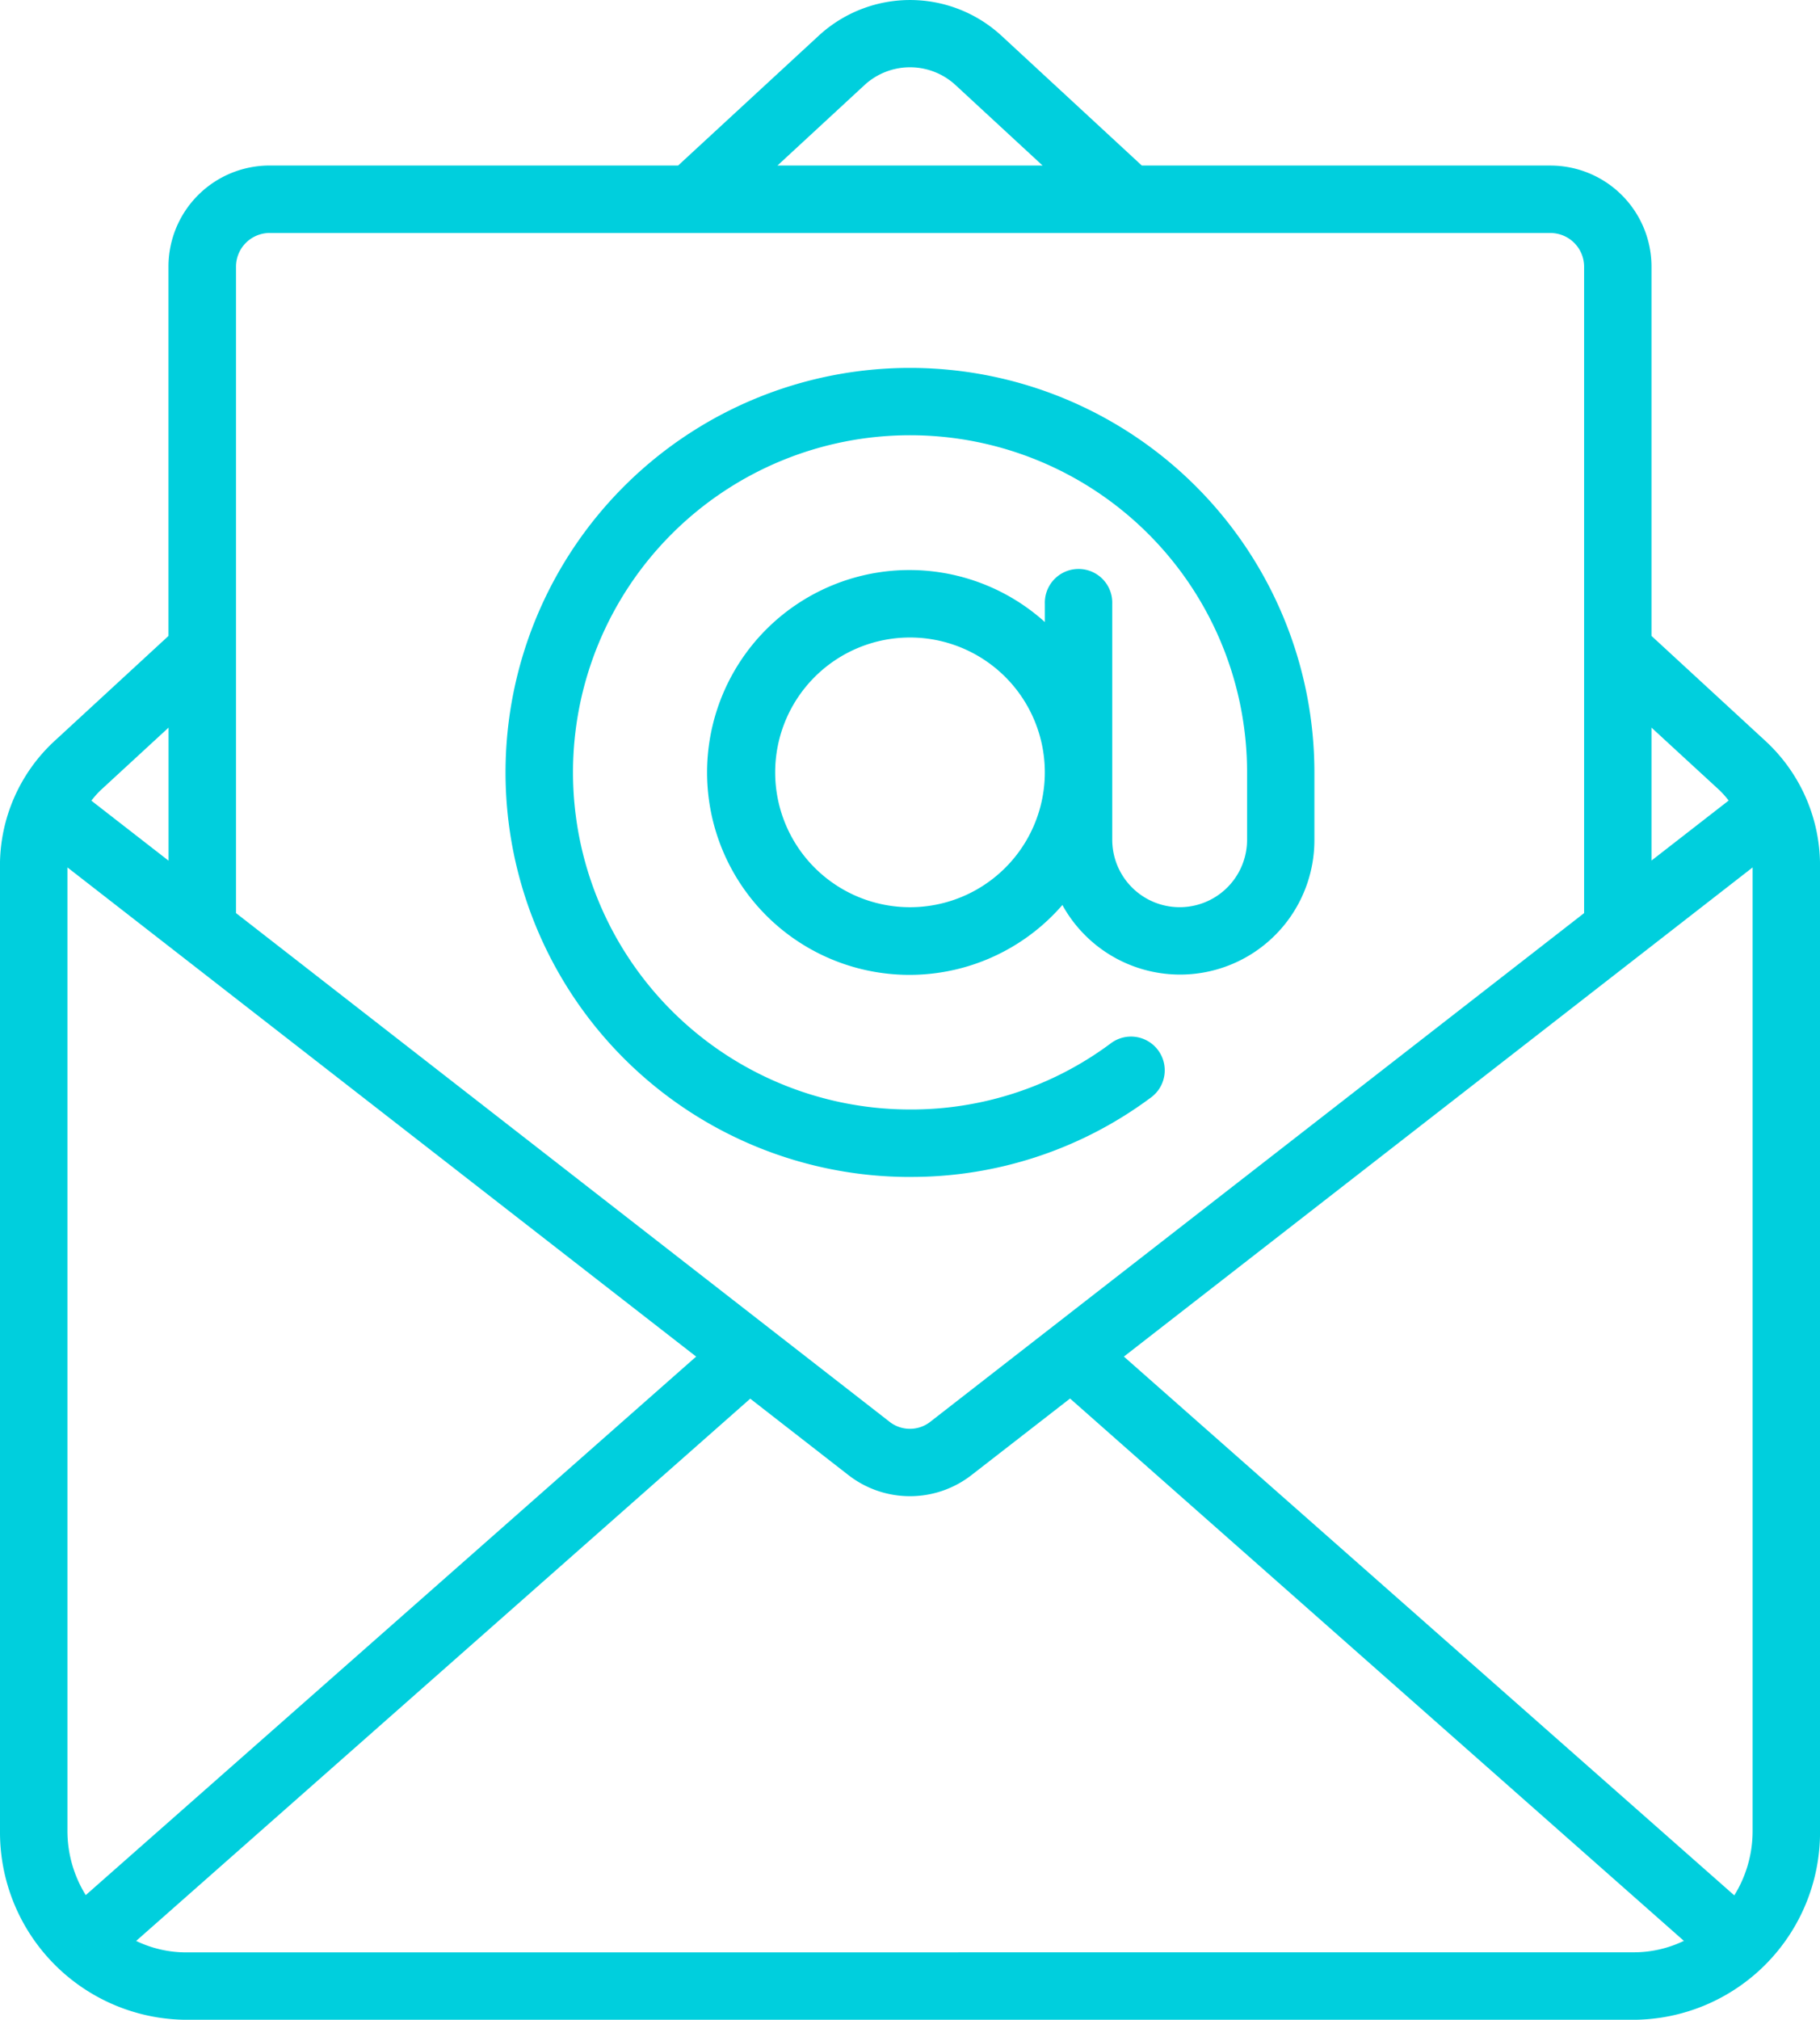
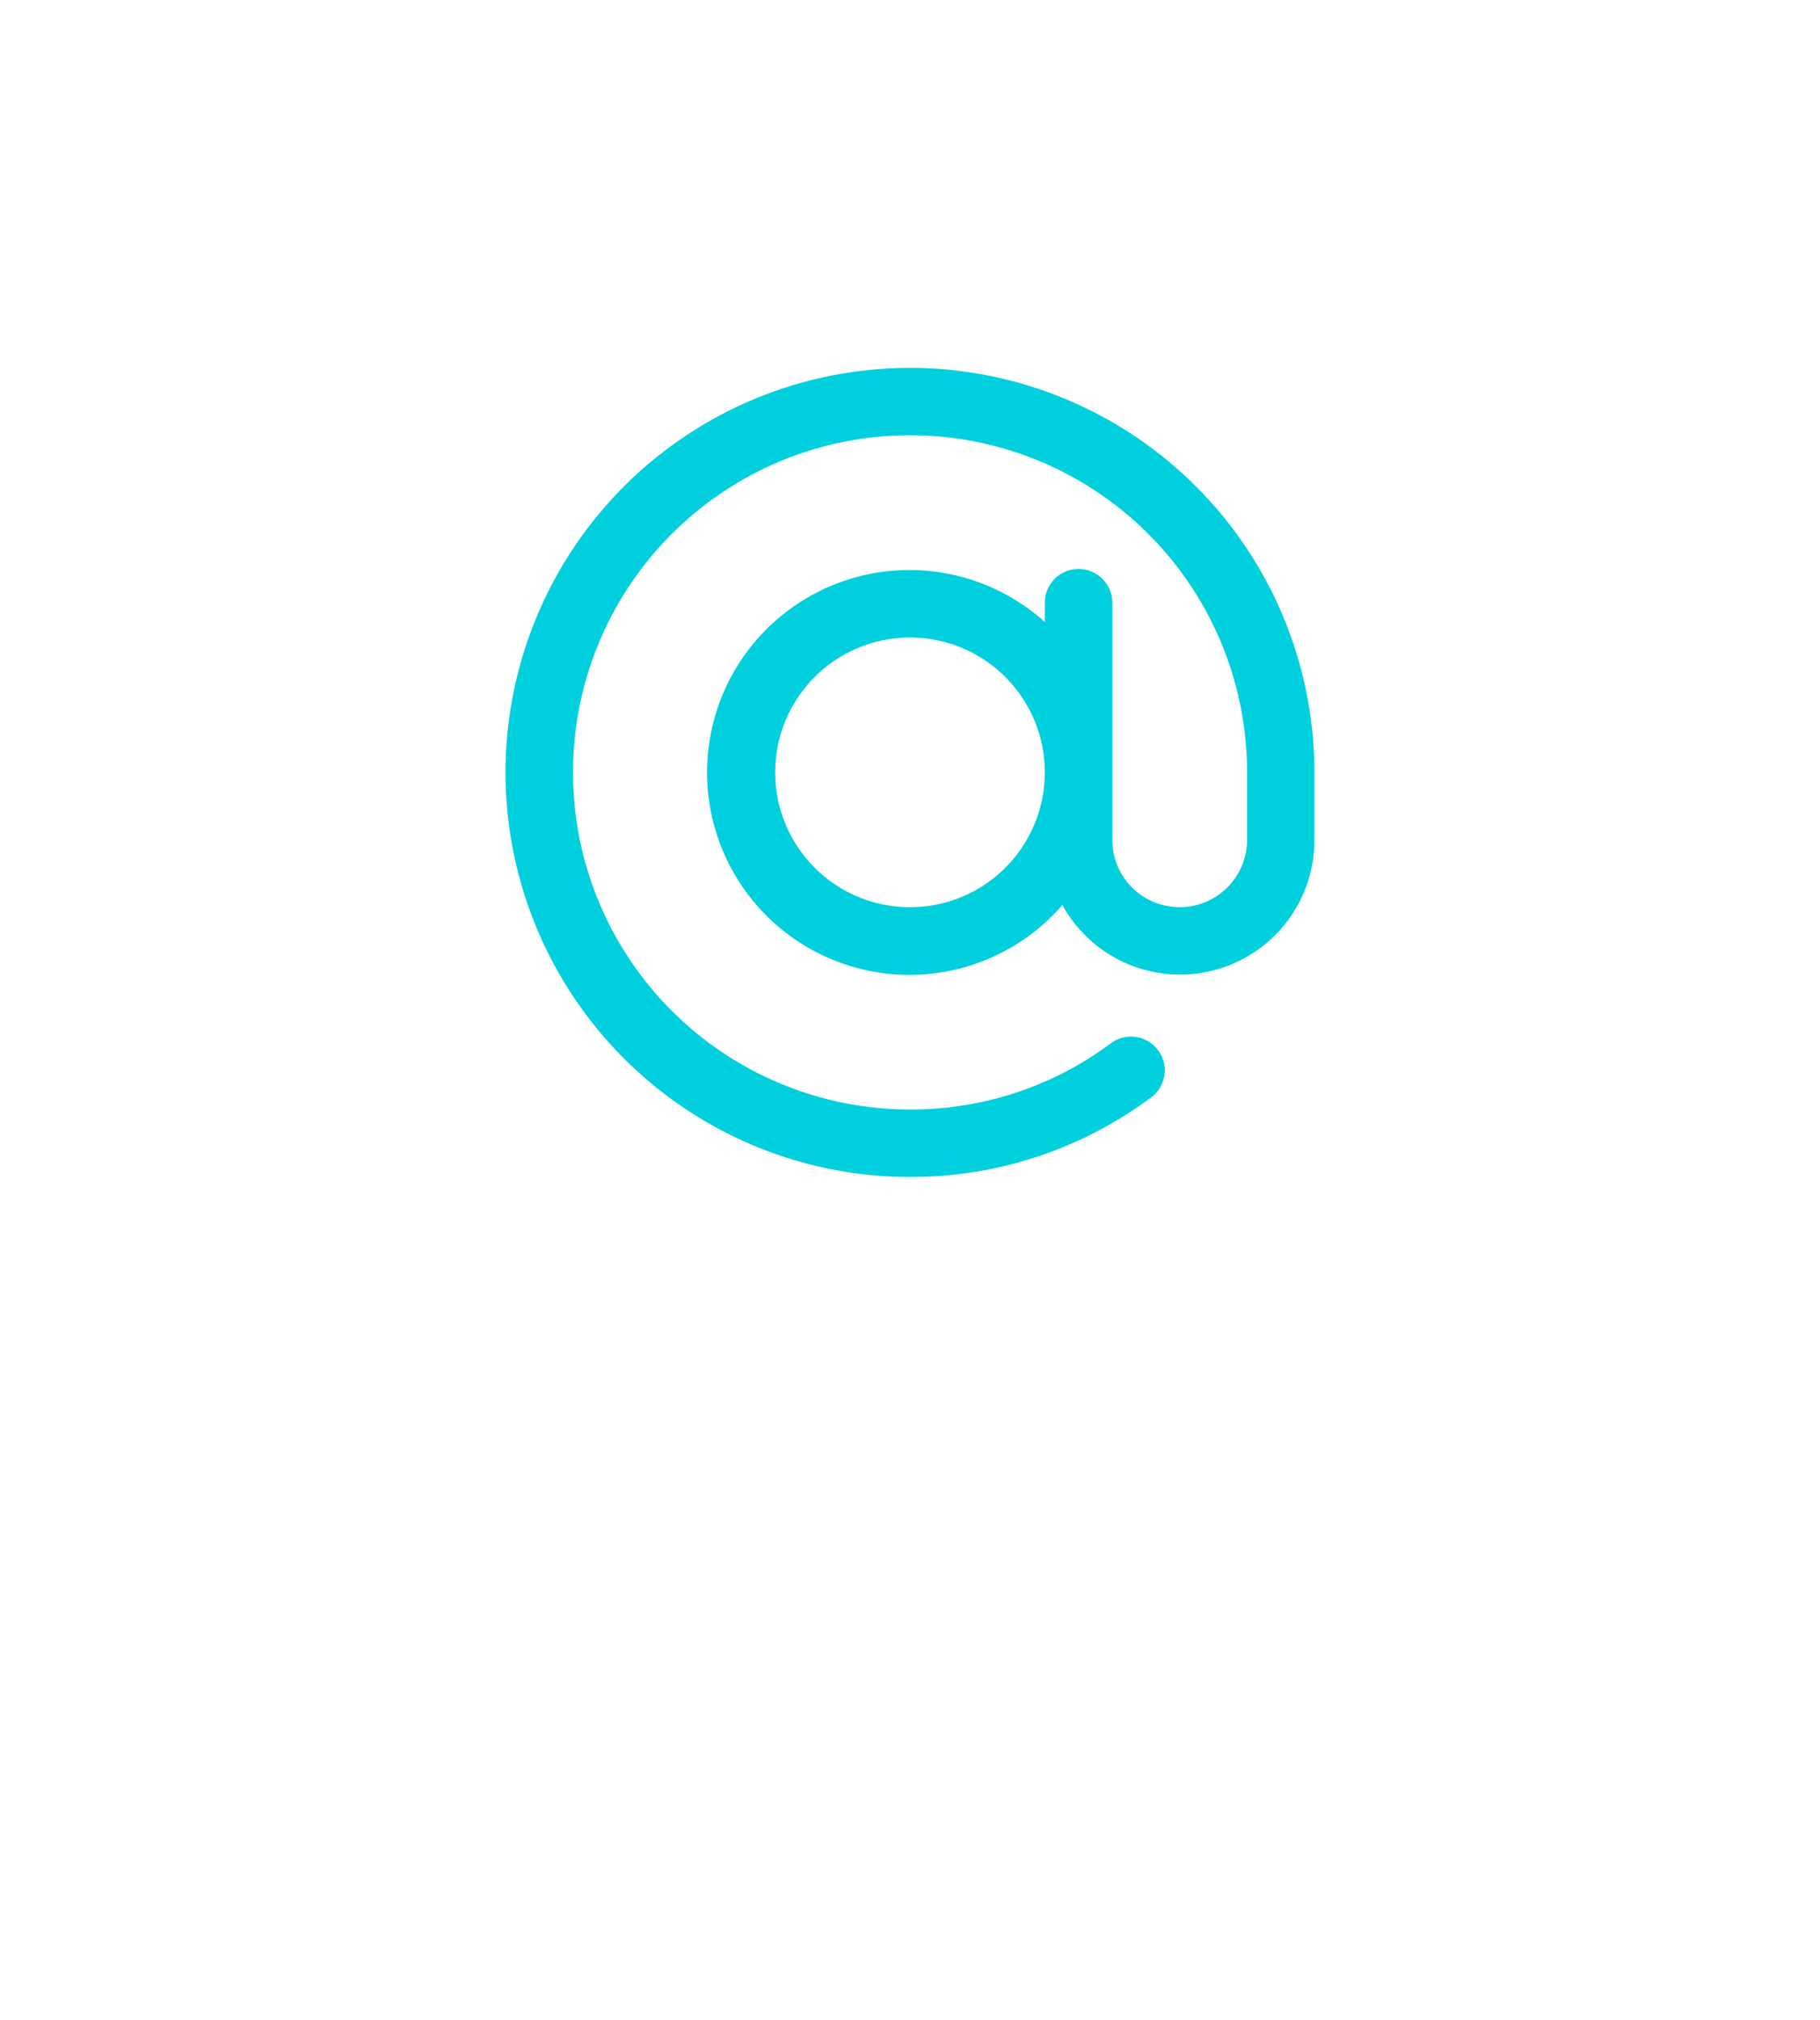
<svg xmlns="http://www.w3.org/2000/svg" width="47.666" height="52.884" viewBox="0 0 47.666 52.884">
  <defs>
    <style>.a{fill:#00cfdd;}</style>
  </defs>
  <g transform="translate(-25.219 0.001)">
    <g transform="translate(25.219 -0.001)">
      <g transform="translate(0)">
-         <path class="a" d="M25.219,22.65v25.3a4.91,4.91,0,0,0,4.873,4.934H68.013a4.91,4.91,0,0,0,4.873-4.934V22.65a4.435,4.435,0,0,0-1.423-3.244L68.472,16.65V6.982a2.648,2.648,0,0,0-2.648-2.648h-10.7L51.446.933a3.531,3.531,0,0,0-4.784,0l-3.683,3.4h-10.7a2.648,2.648,0,0,0-2.648,2.648V16.65l-2.992,2.758a4.437,4.437,0,0,0-1.421,3.243ZM43.451,35.519l-15.986,14.1a3.189,3.189,0,0,1-.48-1.675V22.711Zm-13.359,15.6a3.014,3.014,0,0,1-1.307-.3L44.868,36.621l2.55,1.984a2.626,2.626,0,0,0,3.266,0l2.56-1.988,16.076,14.2a3.014,3.014,0,0,1-1.307.3ZM71.12,22.711V47.949a3.189,3.189,0,0,1-.48,1.677L54.654,35.519ZM70.264,20.7a2.646,2.646,0,0,1,.229.26l-2.021,1.571V19.051ZM47.861,2.226a1.758,1.758,0,0,1,2.383,0l2.281,2.108H45.58ZM32.281,6.1H65.824a.883.883,0,0,1,.883.883V23.907L49.591,37.22a.864.864,0,0,1-1.082,0L31.4,23.907V6.982a.883.883,0,0,1,.883-.883ZM29.633,19.051v3.483l-2.021-1.571a2.628,2.628,0,0,1,.227-.259Z" transform="translate(-25.219 0.001)" />
        <path class="a" d="M163.812,114.291a10.5,10.5,0,0,0,6.3-2.072.883.883,0,1,0-1.052-1.418,8.739,8.739,0,0,1-5.247,1.724,8.827,8.827,0,1,1,8.827-8.827v1.765a1.765,1.765,0,0,1-3.531,0V99.285a.883.883,0,1,0-1.765,0v.477a5.3,5.3,0,1,0,.459,7.409,3.518,3.518,0,0,0,6.6-1.706V103.7a10.592,10.592,0,1,0-10.592,10.592Zm0-7.062a3.531,3.531,0,1,1,3.531-3.531A3.531,3.531,0,0,1,163.812,107.229Z" transform="translate(-139.979 -83.475)" />
      </g>
    </g>
  </g>
</svg>